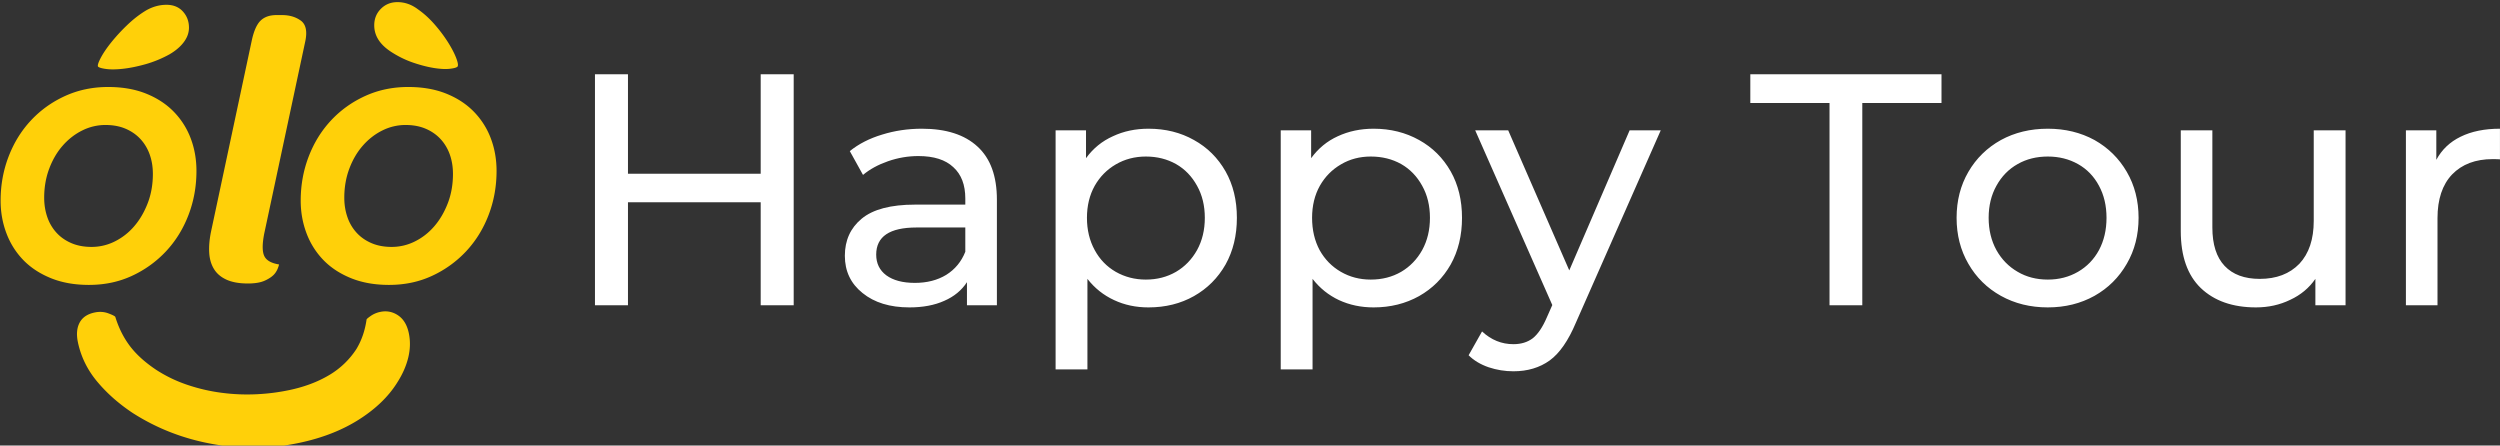
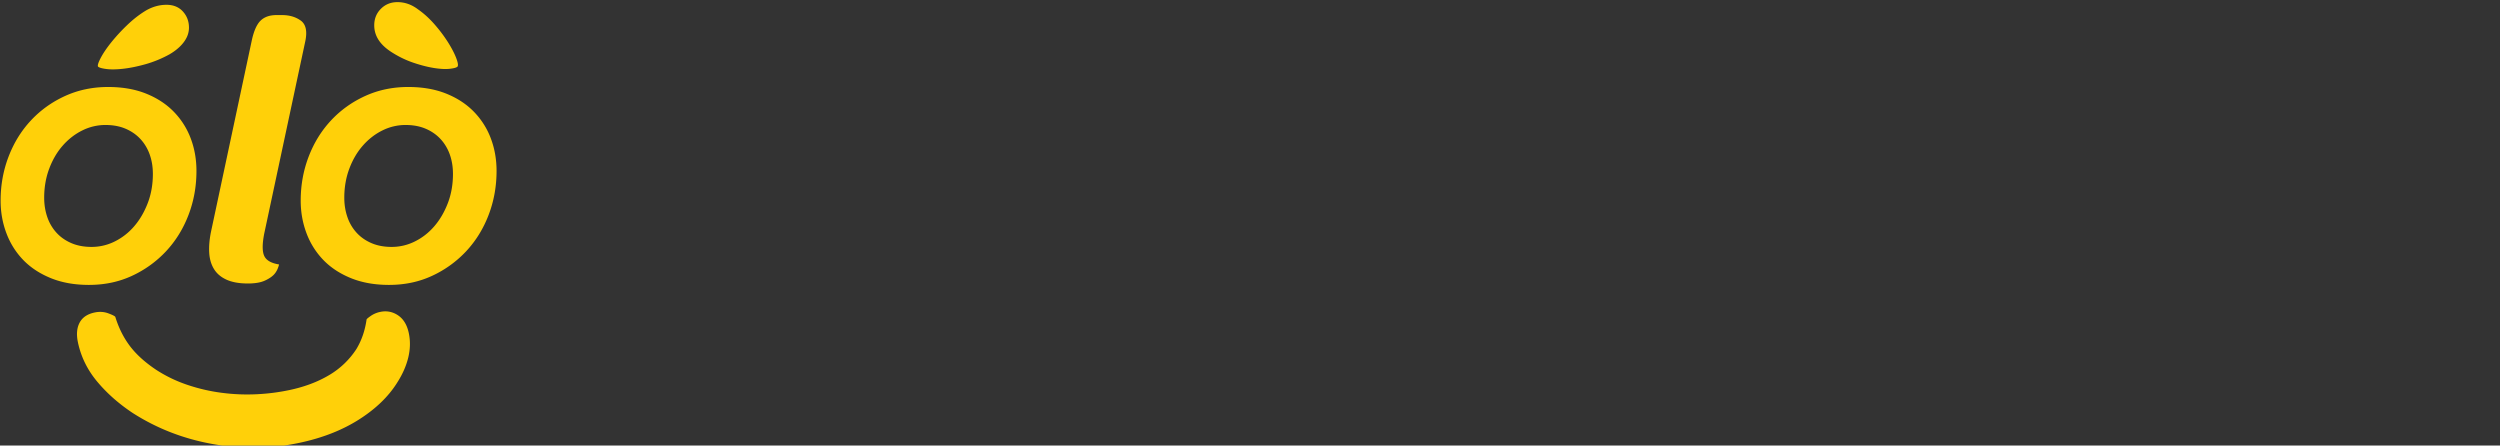
<svg xmlns="http://www.w3.org/2000/svg" class="iconLeft" viewBox="0 0 505 90">
  <rect x="0" y="0" width="505" height="90" fill="#333333" stroke="none" />
-   <path fill="#fff" d="M153.66 15h6.666v46.667h-6.666v-20.81h-26.81v20.81h-6.667V15h6.667v20.095h26.81V15Zm32.571 11q7.333 0 11.238 3.619 3.905 3.571 3.905 10.714v21.334h-6.048V57q-1.619 2.476-4.571 3.762-2.953 1.333-7.048 1.333-5.905 0-9.476-2.905-3.571-2.857-3.571-7.523 0-4.667 3.38-7.477 3.43-2.857 10.81-2.857h10.143v-1.238q0-4.143-2.429-6.333-2.38-2.238-7.047-2.238-3.143 0-6.143 1.047-3 1.048-5.048 2.762l-2.666-4.81q2.714-2.19 6.523-3.333 3.81-1.19 8.048-1.19Zm-1.429 31.143q3.667 0 6.334-1.62 2.666-1.666 3.857-4.666v-4.905h-9.857q-8.143 0-8.143 5.477 0 2.666 2.048 4.19 2.095 1.524 5.761 1.524ZM231.993 26q5.143 0 9.19 2.286 4.048 2.238 6.381 6.333 2.286 4.048 2.286 9.381t-2.286 9.429q-2.333 4.095-6.38 6.38-4.048 2.286-9.191 2.286-3.81 0-6.952-1.476-3.19-1.476-5.381-4.286V74.62h-6.429V26.333h6.143v5.62q2.143-2.953 5.428-4.43Q228.041 26 231.993 26Zm-.524 30.476q3.381 0 6.095-1.571 2.667-1.572 4.238-4.381 1.572-2.857 1.572-6.524t-1.572-6.476q-1.57-2.857-4.238-4.381-2.714-1.524-6.095-1.524-3.333 0-6.047 1.571-2.715 1.572-4.286 4.334-1.572 2.81-1.572 6.476 0 3.667 1.572 6.524 1.524 2.81 4.238 4.38 2.762 1.572 6.095 1.572Zm46-30.476q5.095 0 9.19 2.286 4.048 2.238 6.382 6.333 2.285 4.048 2.285 9.381t-2.285 9.429q-2.334 4.095-6.381 6.38-4.096 2.286-9.19 2.286-3.81 0-7-1.476-3.144-1.476-5.334-4.286V74.62h-6.429V26.333h6.143v5.62q2.143-2.953 5.381-4.43Q273.517 26 277.47 26Zm-.571 30.476q3.428 0 6.143-1.571 2.666-1.572 4.238-4.381 1.571-2.857 1.571-6.524t-1.571-6.476q-1.572-2.857-4.238-4.381-2.715-1.524-6.143-1.524-3.334 0-6 1.571-2.715 1.572-4.286 4.334-1.571 2.81-1.571 6.476 0 3.667 1.523 6.524 1.572 2.81 4.286 4.38 2.714 1.572 6.048 1.572Zm52.285-30.143h6.286L318.326 65.19q-2.285 5.429-5.285 7.62-3.048 2.19-7.334 2.19-2.571 0-5-.81-2.476-.857-4.047-2.428l2.714-4.81q2.762 2.572 6.333 2.572 2.334 0 3.905-1.19 1.571-1.239 2.857-4.239l1.095-2.476-15.571-35.286h6.667l12.333 28.286 12.19-28.286Zm40.381 35.334V20.81h-16V15h38.62v5.81h-16v40.857h-6.62Zm44.096.428q-5.286 0-9.477-2.333-4.19-2.333-6.571-6.476-2.38-4.096-2.38-9.286 0-5.19 2.38-9.286 2.381-4.095 6.571-6.428Q408.373 26 413.66 26q5.238 0 9.428 2.286 4.143 2.333 6.524 6.428 2.381 4.096 2.381 9.286 0 5.19-2.381 9.286-2.38 4.143-6.524 6.476-4.19 2.333-9.428 2.333Zm0-5.619q3.38 0 6.095-1.571 2.714-1.572 4.238-4.381 1.524-2.857 1.524-6.524t-1.524-6.476q-1.524-2.857-4.238-4.381-2.714-1.524-6.095-1.524-3.429 0-6.096 1.524-2.714 1.524-4.285 4.38-1.572 2.81-1.572 6.477 0 3.667 1.572 6.524 1.571 2.81 4.285 4.38 2.667 1.572 6.096 1.572Zm53.714-30.143h6.428v35.334h-6.095v-5.334q-1.905 2.762-5.095 4.238-3.143 1.524-6.905 1.524-7.047 0-11.143-3.905-4.047-3.904-4.047-11.523V26.333h6.38v19.62q0 5.142 2.477 7.761 2.476 2.62 7.095 2.62 5.048 0 8-3.048 2.905-3.096 2.905-8.667V26.333Zm24.762 5.953q1.666-3.096 4.905-4.667Q500.326 26 504.993 26v6.19q-.524-.047-1.476-.047-5.19 0-8.19 3.095-2.953 3.095-2.953 8.857v17.572h-6.381V26.333h6.143v5.953Z" />
  <path fill="#FFD009" d="M19.79 13.428c-.103-.256.09-.847.577-1.77.487-.922 1.192-1.96 2.115-3.113a36.695 36.695 0 0 1 3.23-3.5c1.232-1.178 2.486-2.152 3.768-2.92C30.812 1.354 32.197.97 33.633.97c1.384 0 2.486.45 3.307 1.347.82.897 1.232 1.986 1.232 3.268 0 1.026-.347 2-1.039 2.923-.692.922-1.654 1.744-2.884 2.46a23.008 23.008 0 0 1-4.846 2c-1.642.46-3.153.77-4.538.923-1.383.154-2.537.167-3.46.038s-1.462-.297-1.615-.501zm30.28 43.837c-1.744 0-3.18-.256-4.308-.768-1.128-.513-1.974-1.231-2.538-2.155-.564-.922-.884-2.01-.962-3.269-.076-1.255.038-2.652.346-4.19l8.23-38.61c.41-1.947 1-3.305 1.768-4.075.77-.768 1.845-1.153 3.23-1.153h1.154c1.486 0 2.742.373 3.768 1.115 1.024.744 1.333 2.116.924 4.115l-8.308 38.916c-.411 2.103-.411 3.603 0 4.498.41.899 1.41 1.475 3 1.732-.206.82-.527 1.474-.962 1.962-.435.487-1.076.923-1.923 1.306-.844.382-1.985.576-3.42.576zm42.367-43.837c-.155.204-.667.36-1.538.462-.873.103-1.95.05-3.23-.154-1.282-.204-2.68-.564-4.192-1.077s-2.987-1.23-4.421-2.154c-2.309-1.486-3.46-3.28-3.46-5.383 0-1.333.447-2.449 1.345-3.345C77.837.88 78.952.43 80.287.43c1.485 0 2.87.488 4.152 1.461 1.18.82 2.294 1.834 3.345 3.038a29.066 29.066 0 0 1 2.694 3.577c.741 1.18 1.292 2.23 1.651 3.153.359.922.463 1.512.308 1.769zm-9.862 53.85c.342 1.606.304 3.266-.117 4.981s-1.183 3.424-2.287 5.127c-1.765 2.79-4.333 5.25-7.704 7.385-3.371 2.135-7.338 3.688-11.903 4.661-5.765 1.231-11.604 1.323-17.517.277-5.911-1.044-11.325-3.14-16.243-6.287-2.808-1.865-5.2-3.976-7.17-6.335-1.97-2.356-3.266-4.99-3.888-7.899-.34-1.604-.233-2.938.328-4 .559-1.064 1.566-1.75 3.02-2.061 1.003-.214 1.947-.153 2.83.184.886.335 1.344.578 1.375.729.683 2.212 1.663 4.167 2.942 5.86 1.279 1.692 3.049 3.296 5.309 4.805a27.93 27.93 0 0 0 6.269 3.025 36.175 36.175 0 0 0 6.87 1.602c2.345.313 4.689.416 7.024.31a41.617 41.617 0 0 0 6.814-.864c3.01-.642 5.655-1.639 7.934-2.991a16.62 16.62 0 0 0 5.552-5.312c1.044-1.743 1.722-3.722 2.035-5.94.028-.109.319-.355.866-.734a5.122 5.122 0 0 1 1.875-.792c1.304-.28 2.507-.05 3.608.684 1.1.737 1.825 1.93 2.178 3.585zm-64.604-9.727c-2.896 0-5.465-.456-7.704-1.368-2.241-.913-4.105-2.143-5.593-3.688-1.488-1.546-2.618-3.35-3.391-5.414s-1.16-4.244-1.16-6.545c0-3.133.535-6.098 1.606-8.894s2.577-5.235 4.521-7.318c1.944-2.081 4.244-3.727 6.901-4.938 2.657-1.21 5.553-1.814 8.687-1.814 2.894 0 5.452.446 7.673 1.339 2.222.892 4.085 2.112 5.593 3.659a15.486 15.486 0 0 1 3.42 5.384c.773 2.043 1.16 4.235 1.16 6.574 0 3.134-.535 6.098-1.606 8.894-1.07 2.796-2.578 5.235-4.521 7.318a22.066 22.066 0 0 1-6.872 4.967c-2.637 1.23-5.542 1.844-8.714 1.844zm.535-7.674a10.41 10.41 0 0 0 4.67-1.102 12.395 12.395 0 0 0 3.926-3.063c1.13-1.31 2.041-2.865 2.736-4.67.694-1.805 1.042-3.778 1.042-5.92 0-1.387-.208-2.677-.625-3.866s-1.031-2.231-1.844-3.124c-.813-.892-1.815-1.596-3.004-2.112-1.19-.516-2.558-.773-4.105-.773a10.42 10.42 0 0 0-4.67 1.1c-1.488.734-2.806 1.755-3.957 3.064-1.15 1.309-2.062 2.865-2.736 4.67-.676 1.805-1.013 3.759-1.013 5.86 0 1.39.208 2.688.625 3.898a8.935 8.935 0 0 0 1.845 3.153c.811.892 1.814 1.598 3.004 2.112 1.19.515 2.559.773 4.106.773zm60.084 7.674c-2.895 0-5.463-.456-7.704-1.368s-4.105-2.143-5.592-3.688a15.672 15.672 0 0 1-3.392-5.414c-.772-2.062-1.159-4.244-1.159-6.545 0-3.133.536-6.098 1.605-8.894 1.072-2.796 2.579-5.235 4.523-7.318 1.943-2.081 4.244-3.727 6.901-4.938 2.657-1.21 5.552-1.814 8.685-1.814 2.895 0 5.453.446 7.675 1.339 2.222.892 4.085 2.112 5.593 3.659a15.486 15.486 0 0 1 3.42 5.384c.774 2.043 1.16 4.235 1.16 6.574 0 3.134-.535 6.098-1.606 8.894-1.07 2.796-2.58 5.235-4.521 7.318a22.053 22.053 0 0 1-6.872 4.967c-2.637 1.23-5.542 1.844-8.716 1.844zm.535-7.674a10.407 10.407 0 0 0 4.67-1.102c1.489-.733 2.797-1.755 3.928-3.063s2.041-2.865 2.736-4.67c.694-1.805 1.04-3.778 1.04-5.92 0-1.387-.206-2.677-.623-3.866s-1.032-2.231-1.845-3.124c-.813-.892-1.815-1.596-3.004-2.112-1.19-.516-2.558-.773-4.105-.773a10.42 10.42 0 0 0-4.67 1.1c-1.487.734-2.805 1.755-3.955 3.064-1.15 1.309-2.063 2.865-2.737 4.67-.675 1.805-1.012 3.759-1.012 5.86 0 1.39.208 2.688.625 3.898a8.935 8.935 0 0 0 1.844 3.153c.812.892 1.815 1.598 3.004 2.112 1.19.515 2.56.773 4.104.773z" />
</svg>